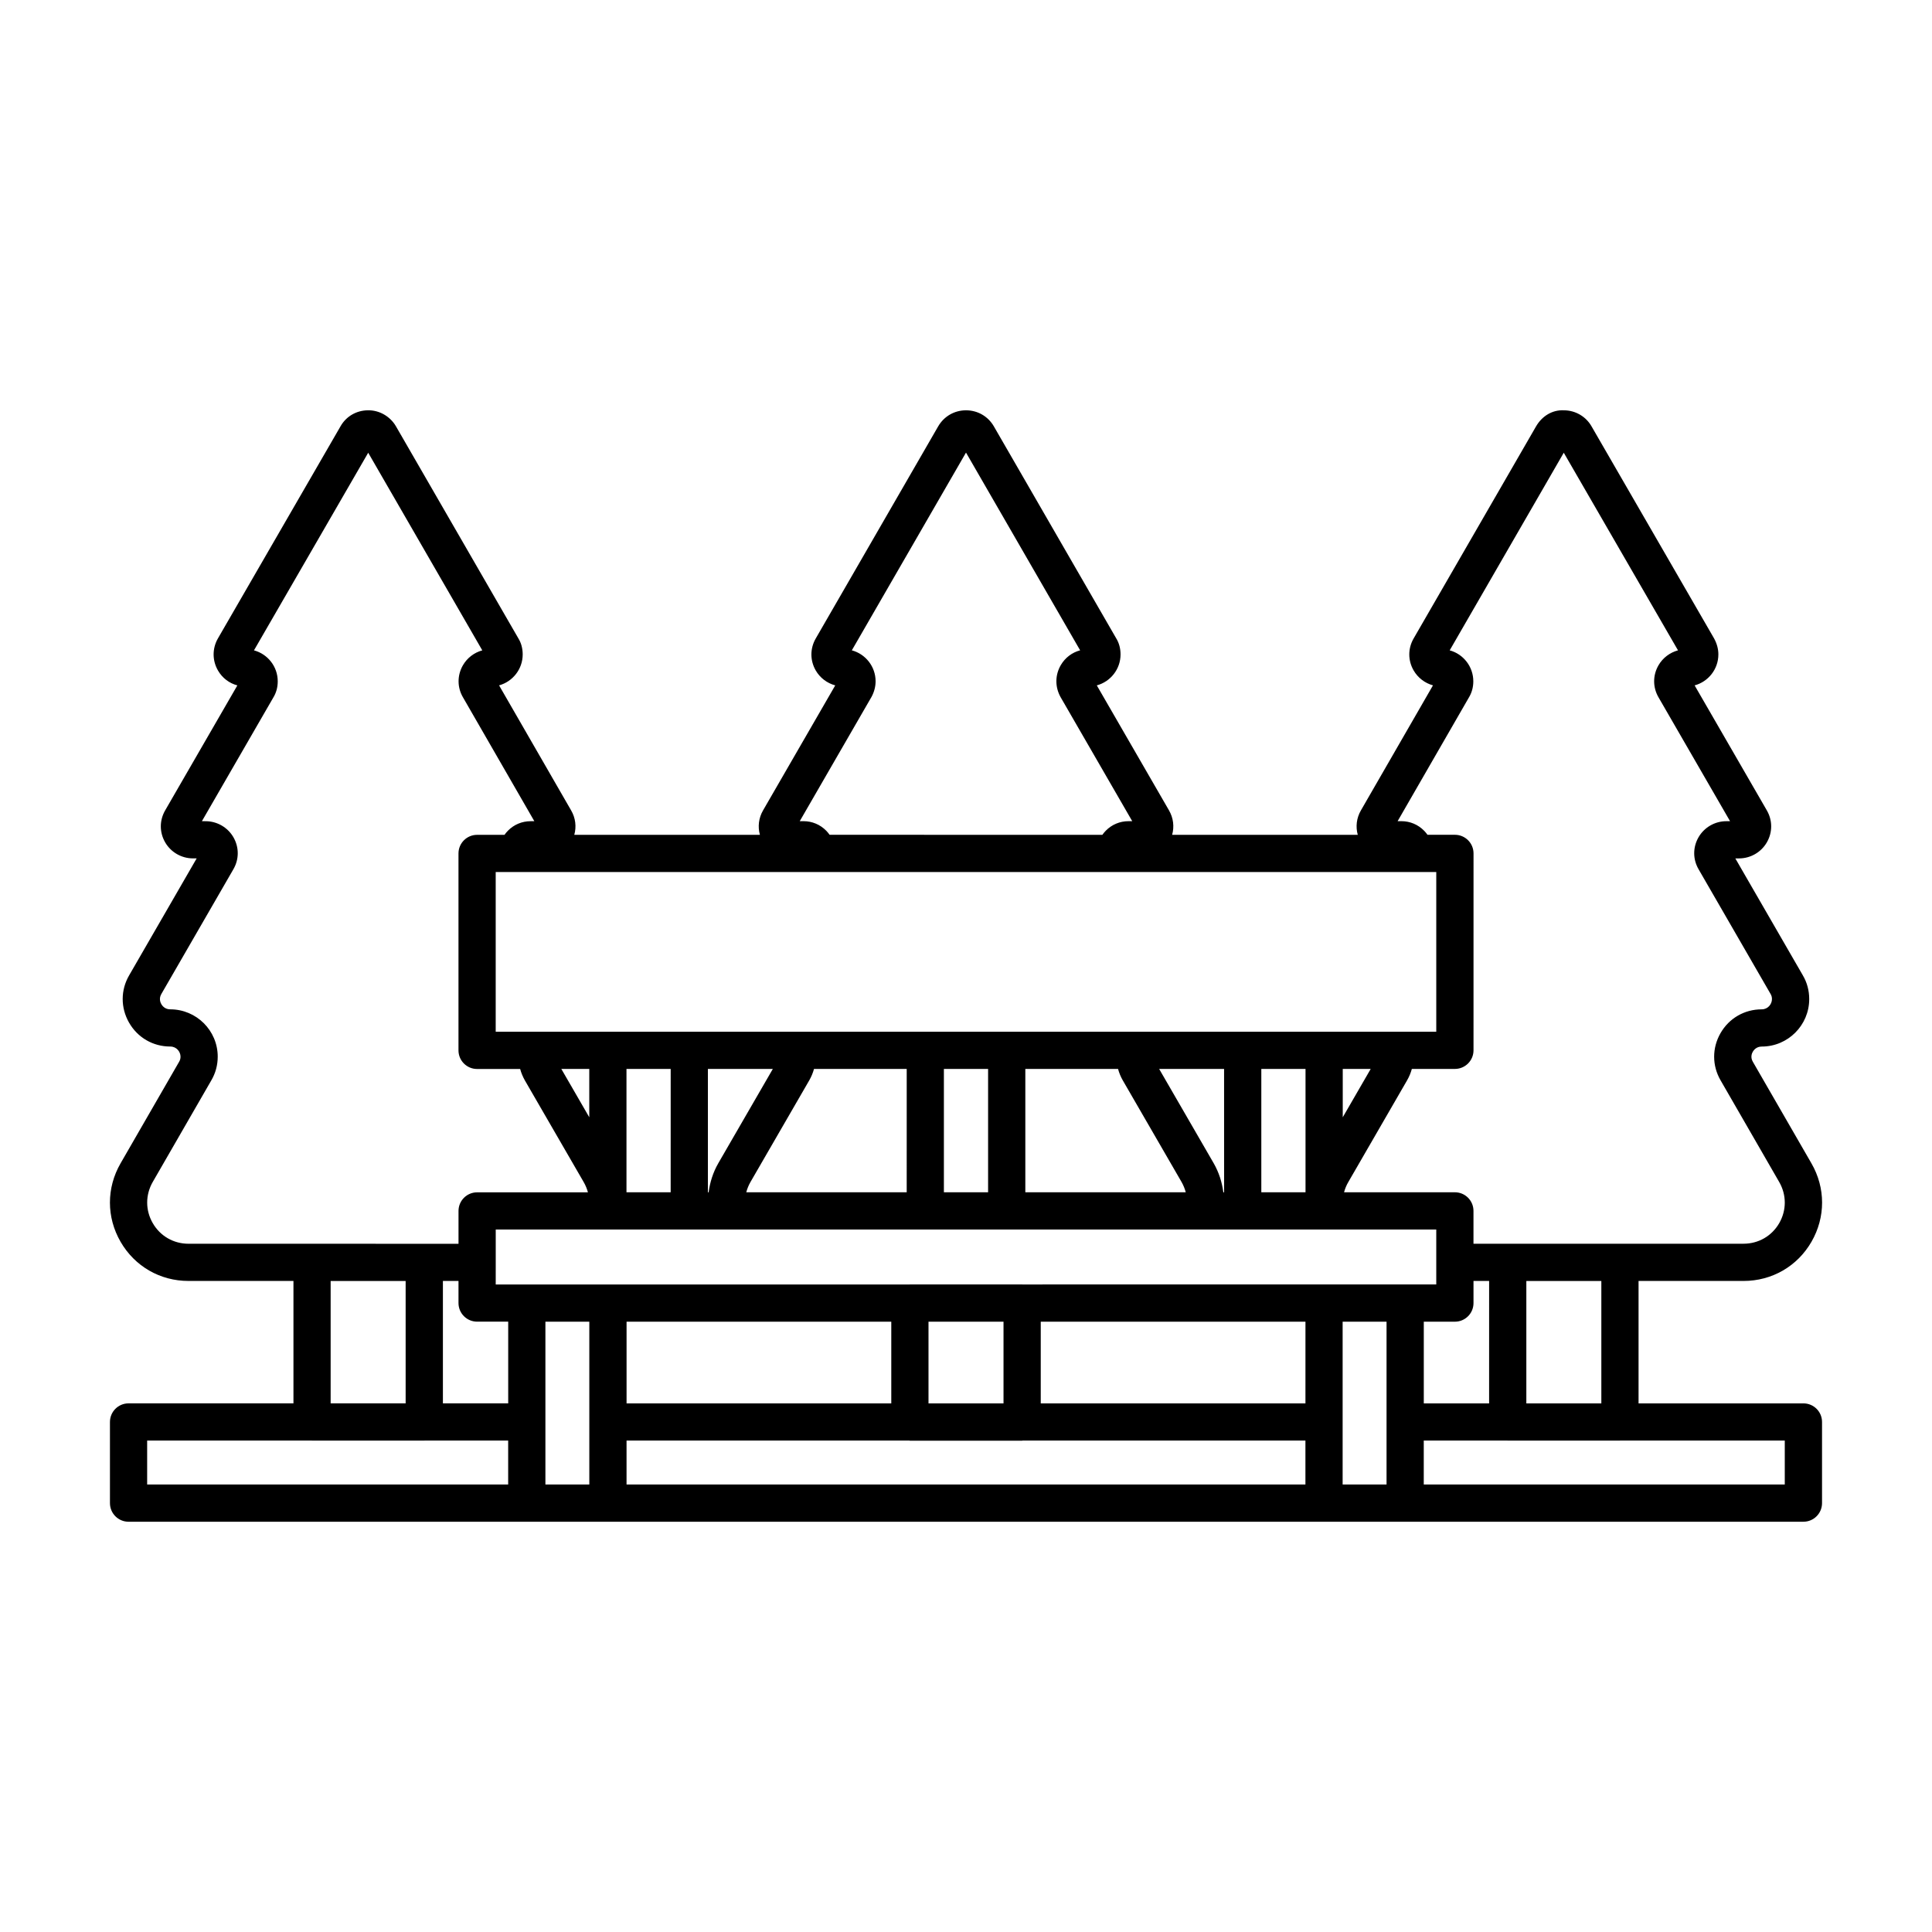
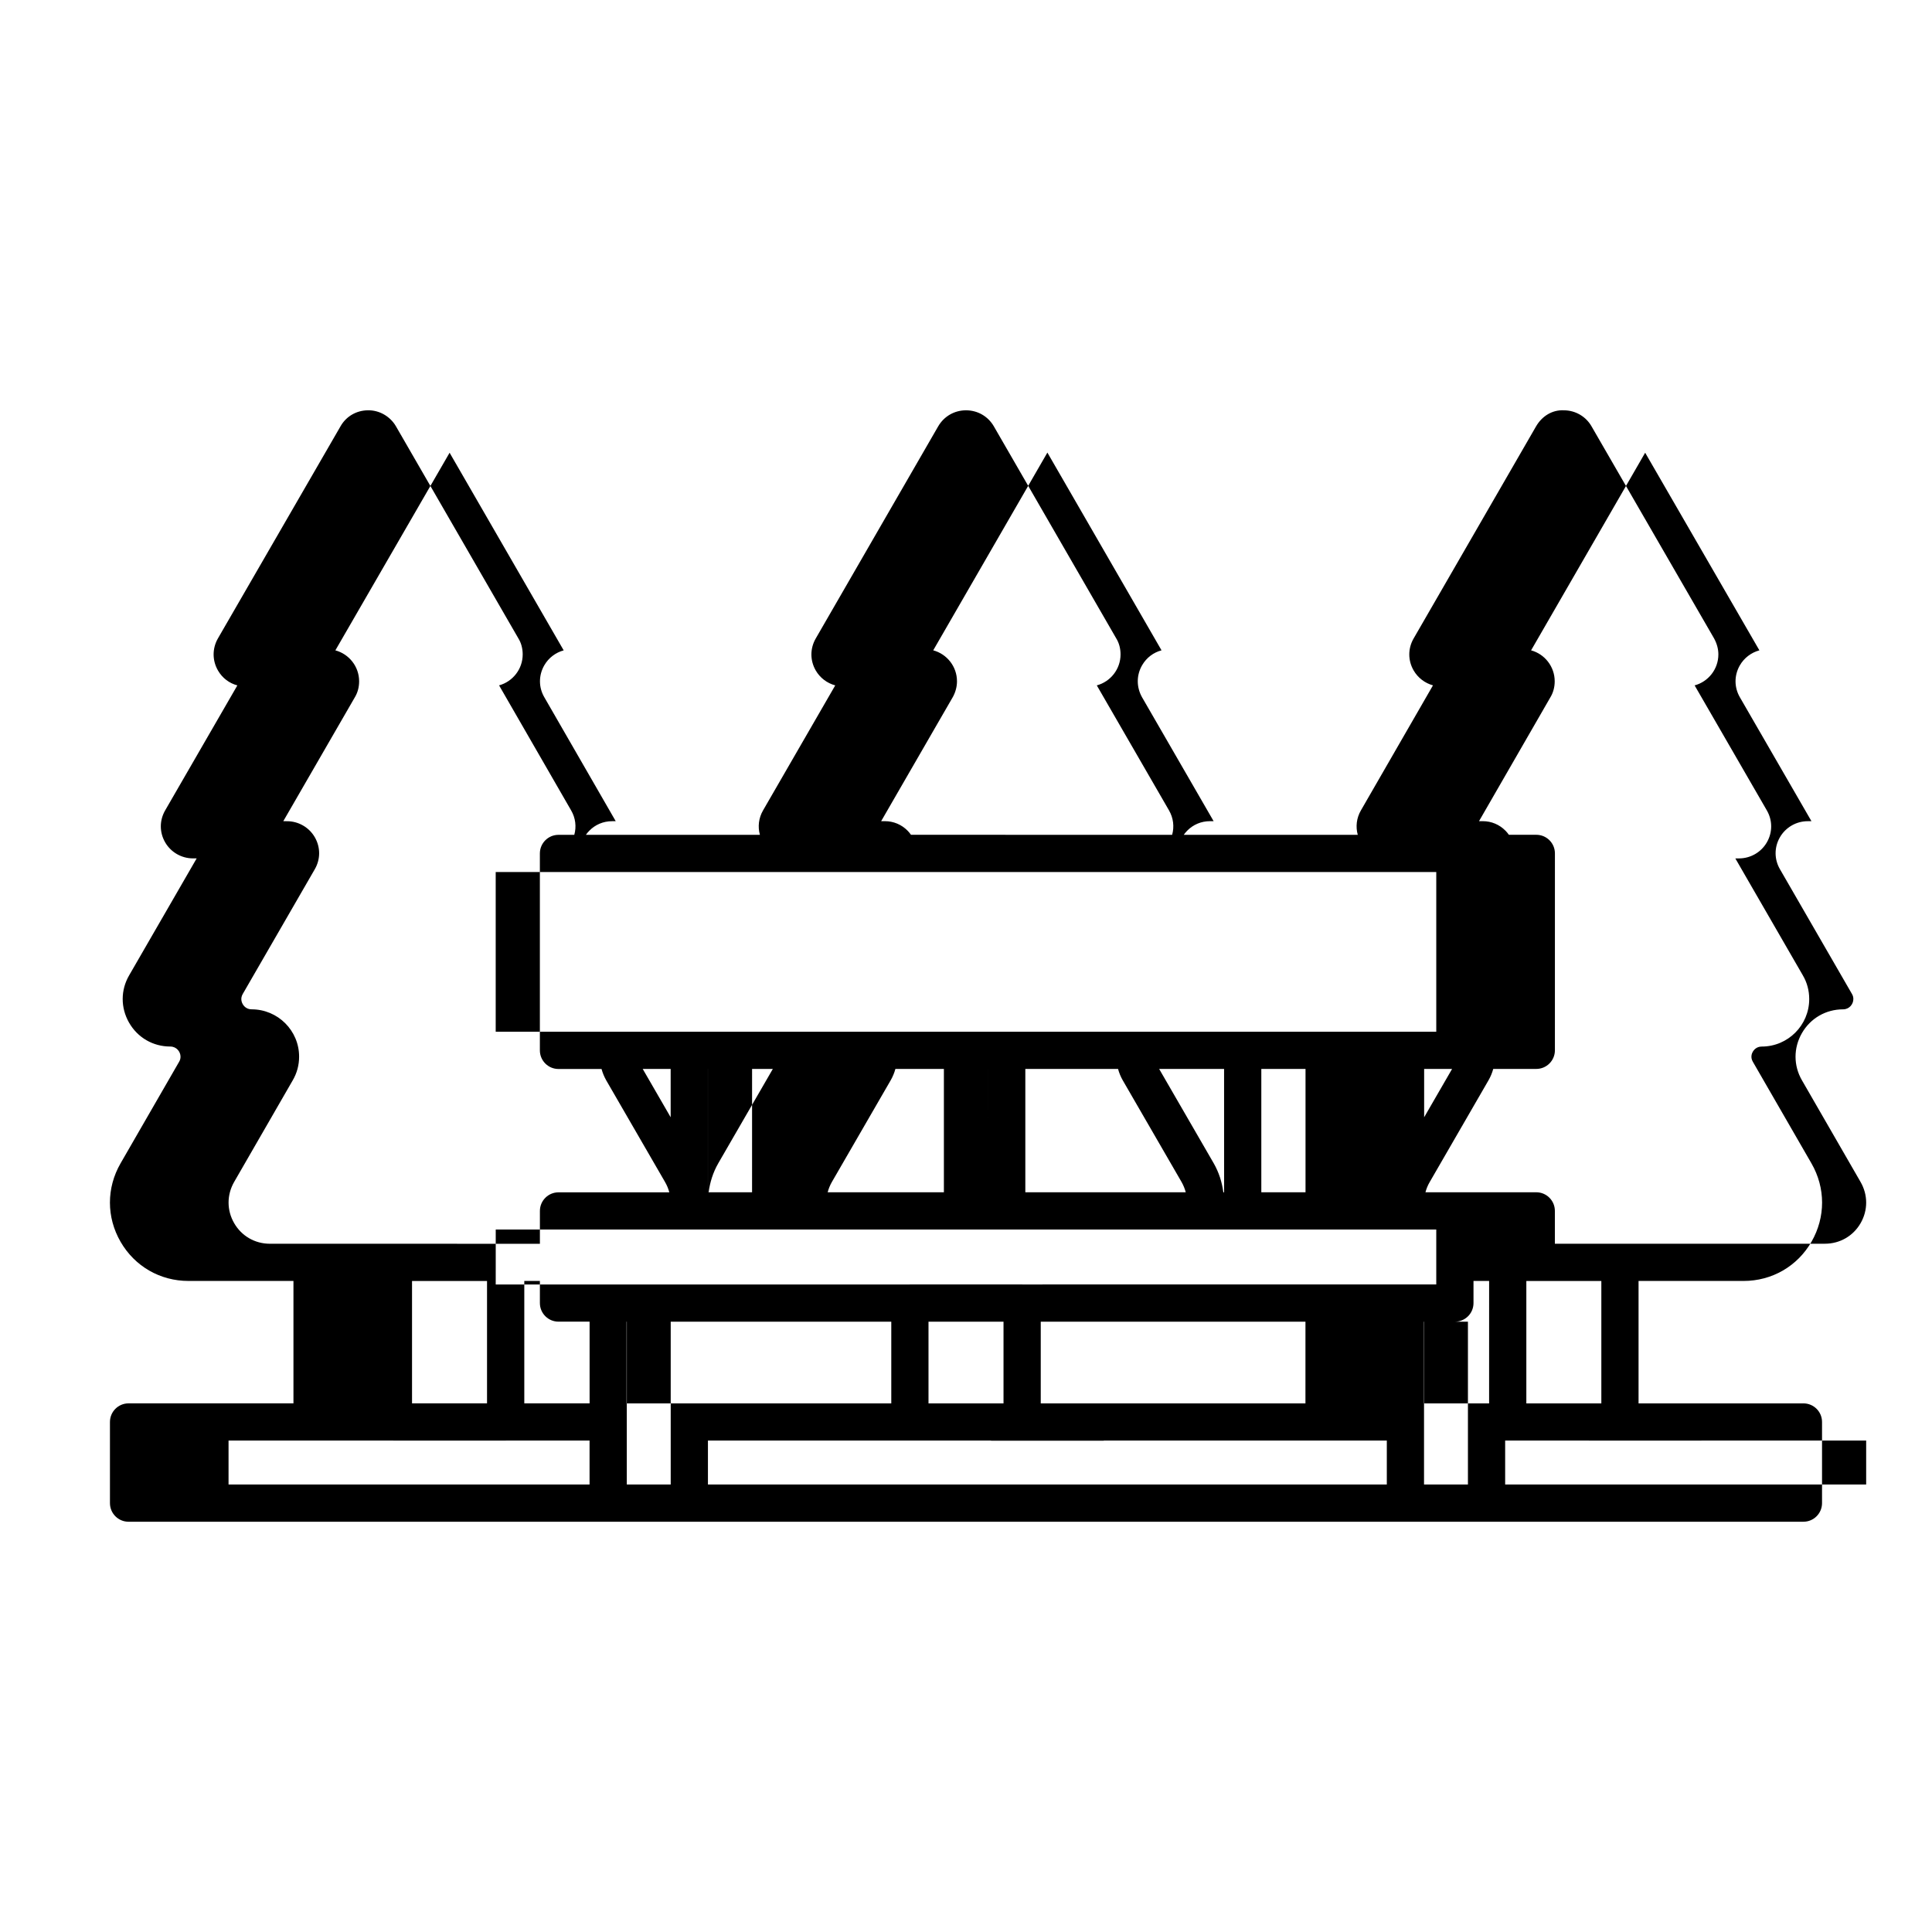
<svg xmlns="http://www.w3.org/2000/svg" fill="#000000" width="800px" height="800px" version="1.1" viewBox="144 144 512 512">
-   <path d="m621.93 515.91h-43.695v-32.445h27.832c7.512 0 14.242-3.879 17.992-10.379 3.754-6.504 3.754-14.277-0.012-20.793l-15.531-26.93c-0.695-1.188-0.238-2.246-0.004-2.648 0.238-0.406 0.938-1.367 2.367-1.367 6.938 0 12.582-5.644 12.582-12.586 0-2.262-0.574-4.387-1.691-6.289l-17.891-30.988h0.984c3.039 0 5.871-1.633 7.379-4.266 1.527-2.66 1.516-5.828-0.016-8.465l-19.133-33.121c3.621-0.973 6.293-4.289 6.293-8.211 0-1.406-0.371-2.828-1.133-4.227l-32.461-56.18c-1.477-2.625-4.277-4.262-7.301-4.281-3.16-0.18-5.879 1.598-7.41 4.238l-32.449 56.215c-1.535 2.648-1.543 5.82-0.012 8.473 1.133 1.965 2.996 3.375 5.133 3.965l-19.086 33.117c-1.176 2.016-1.445 4.328-0.848 6.492h-49.191c0.605-2.16 0.332-4.473-0.832-6.481l-19.133-33.121c3.621-0.977 6.293-4.289 6.293-8.211 0-1.582-0.402-3.039-1.133-4.227l-32.461-56.242c-1.543-2.641-4.293-4.219-7.359-4.219s-5.82 1.582-7.367 4.238l-32.445 56.211c-1.543 2.656-1.547 5.824-0.02 8.48 1.137 1.977 3.019 3.391 5.176 3.969l-19.129 33.125c-1.164 2.012-1.438 4.324-0.836 6.481h-49.191c0.605-2.16 0.332-4.469-0.836-6.473l-19.094-33.137c3.602-0.988 6.258-4.293 6.258-8.203 0-1.586-0.402-3.055-1.133-4.227l-32.465-56.242c-1.527-2.625-4.414-4.281-7.41-4.223-3.066 0.02-5.793 1.621-7.269 4.238l-32.523 56.27c-1.5 2.664-1.477 5.84 0.066 8.48 1.152 1.977 2.988 3.352 5.117 3.914l-19.121 33.102c-1.543 2.656-1.547 5.824-0.02 8.48 1.512 2.629 4.336 4.262 7.375 4.262h0.984l-17.879 30.965c-2.293 3.918-2.301 8.613-0.039 12.57 2.273 3.965 6.352 6.328 10.918 6.328 1.684 0 2.719 1.391 2.719 2.68 0 0.5-0.109 0.91-0.371 1.359l-15.516 26.91c-3.758 6.516-3.758 14.289 0 20.793 3.754 6.504 10.48 10.379 17.984 10.379h27.832v32.445l-43.695-0.004c-2.727 0-4.934 2.207-4.934 4.934v21.504c0 2.727 2.207 4.934 4.934 4.934h338.31l105.54-0.004c2.727 0 4.934-2.207 4.934-4.934v-21.504c0-2.723-2.207-4.926-4.934-4.926zm-73.434 0v-32.43h19.875v32.43zm-9.867 0h-17.309v-21.648h8.238c2.727 0 4.934-2.207 4.934-4.934v-5.863h4.141zm-48.672 0h-70.148v-21.648h70.152zm-179.91 0v-21.648h70.152v21.648zm80.016 0v-21.648h19.879v21.648zm24.859-31.512c-0.016 0-0.031-0.012-0.047-0.012h-29.746c-0.016 0-0.031 0.012-0.047 0.012h-109.71l0.004-5.856v-0.012-8.688h249.25v14.551h-29.734zm-54.465-109.3h164.17v42.32h-249.26v-42.32zm-11.648 52.18-14.473 25.027c-1.387 2.422-2.195 5.023-2.539 7.672h-0.195v-32.703zm91.488 0c0.277 1.043 0.699 2.066 1.258 3.039l15.547 26.883c0.508 0.891 0.891 1.82 1.133 2.766h-42.512v-32.688zm49.68 32.688h-11.715v-32.688h11.715zm-21.578 0.012h-0.203c-0.344-2.656-1.152-5.254-2.551-7.699l-14.461-25.004h17.211zm-62.543-0.012h-11.715v-32.688h11.715zm-21.57 0h-42.516c0.242-0.938 0.621-1.863 1.125-2.742l15.574-26.934c0.543-0.953 0.969-1.969 1.25-3.012h24.57zm-62.543 0h-11.719v-32.688h11.715l-0.004 32.688zm178.1-32.688h7.406l-7.406 12.812zm-199.68 0v12.809l-7.406-12.809zm221.24-63.125c-1.594-1.633-3.738-2.535-6.031-2.535h-0.988l18.859-32.727c0.797-1.301 1.199-2.762 1.199-4.336 0-3.918-2.66-7.231-6.258-8.207l30.23-52.371 30.273 52.371c-2.156 0.586-4.035 1.996-5.176 3.969-1.531 2.66-1.527 5.828 0.004 8.469l18.969 32.84h-0.984c-3.039 0-5.863 1.633-7.379 4.266-1.527 2.66-1.516 5.828 0.016 8.465l19.098 33.082c0.242 0.414 0.352 0.828 0.352 1.328 0 1.309-1.039 2.719-2.715 2.719-4.57 0-8.656 2.363-10.922 6.316-2.258 3.934-2.242 8.621 0.031 12.516l15.516 26.91c1.98 3.426 1.984 7.508 0.012 10.926-1.969 3.41-5.5 5.445-9.453 5.445l-71.57 0.004v-8.703c0-2.727-2.207-4.934-4.934-4.934h-29.363c0.246-0.938 0.625-1.859 1.145-2.742l15.566-26.934c0.551-0.957 0.969-1.977 1.254-3.012h11.406c2.727 0 4.934-2.207 4.934-4.934l0.004-52.18c0-2.727-2.207-4.934-4.934-4.934h-7.266c-0.27-0.383-0.566-0.738-0.895-1.078zm-158.44 0c-1.598-1.633-3.738-2.535-6.035-2.535h-0.984l19.035-32.965c0.695-1.293 1.062-2.711 1.062-4.102 0-3.926-2.676-7.234-6.297-8.207l30.254-52.406 30.25 52.406c-2.133 0.562-3.969 1.941-5.125 3.914-1.543 2.644-1.566 5.812-0.039 8.523l18.969 32.84h-0.984c-2.297 0-4.438 0.902-6.035 2.535-0.328 0.336-0.625 0.699-0.891 1.078l-72.289-0.004c-0.266-0.383-0.566-0.738-0.891-1.078zm-178.48 103.99c-1.977-3.414-1.969-7.5 0.004-10.926l15.496-26.879c1.137-1.93 1.715-4.062 1.715-6.316 0-6.918-5.644-12.539-12.586-12.539-1.422 0-2.125-0.961-2.359-1.375-0.23-0.402-0.707-1.48 0.012-2.699l19.078-33.039c1.543-2.656 1.547-5.824 0.02-8.48-1.512-2.629-4.336-4.262-7.375-4.262l-0.984-0.004 18.895-32.719c0.801-1.293 1.203-2.762 1.203-4.348 0-3.926-2.676-7.234-6.297-8.207l30.273-52.371 30.234 52.375c-2.137 0.578-4.004 1.988-5.141 3.961-1.531 2.664-1.523 5.84 0.012 8.469l18.922 32.844h-0.984c-2.297 0-4.438 0.902-6.035 2.539-0.328 0.332-0.625 0.695-0.887 1.074h-7.262c-2.727 0-4.934 2.207-4.934 4.934v52.184c0 2.727 2.207 4.934 4.934 4.934h11.41c0.281 1.043 0.707 2.066 1.258 3.039l15.559 26.898c0.516 0.887 0.891 1.805 1.145 2.75h-29.363c-2.727 0-4.934 2.207-4.934 4.934v0.012 8.688l-71.582-0.008c-3.949-0.008-7.481-2.051-9.445-5.461zm81.023 15.312v5.863c0 2.727 2.207 4.934 4.934 4.934h8.238v21.648h-17.305v-32.445zm-33.883 0.016h19.875v32.43h-19.875zm-48.625 42.293h43.625c0.023 0 0.047 0.016 0.07 0.016h29.738c0.023 0 0.047-0.016 0.07-0.016h22.168v11.645h-95.672zm105.54-4.926v-26.582h11.637v43.152h-11.637zm21.504 4.926h74.941c0.051 0 0.09 0.031 0.141 0.031h29.746c0.051 0 0.09-0.023 0.141-0.031h74.941v11.645h-179.91zm189.77-4.926v-26.582h11.637v43.152h-11.637zm117.18 16.57h-95.68v-11.645h22.168c0.023 0 0.047 0.016 0.07 0.016h29.738c0.023 0 0.047-0.016 0.07-0.016h43.625v11.645z" />
+   <path d="m621.93 515.91h-43.695v-32.445h27.832c7.512 0 14.242-3.879 17.992-10.379 3.754-6.504 3.754-14.277-0.012-20.793l-15.531-26.93c-0.695-1.188-0.238-2.246-0.004-2.648 0.238-0.406 0.938-1.367 2.367-1.367 6.938 0 12.582-5.644 12.582-12.586 0-2.262-0.574-4.387-1.691-6.289l-17.891-30.988h0.984c3.039 0 5.871-1.633 7.379-4.266 1.527-2.66 1.516-5.828-0.016-8.465l-19.133-33.121c3.621-0.973 6.293-4.289 6.293-8.211 0-1.406-0.371-2.828-1.133-4.227l-32.461-56.18c-1.477-2.625-4.277-4.262-7.301-4.281-3.16-0.18-5.879 1.598-7.41 4.238l-32.449 56.215c-1.535 2.648-1.543 5.82-0.012 8.473 1.133 1.965 2.996 3.375 5.133 3.965l-19.086 33.117c-1.176 2.016-1.445 4.328-0.848 6.492h-49.191c0.605-2.16 0.332-4.473-0.832-6.481l-19.133-33.121c3.621-0.977 6.293-4.289 6.293-8.211 0-1.582-0.402-3.039-1.133-4.227l-32.461-56.242c-1.543-2.641-4.293-4.219-7.359-4.219s-5.82 1.582-7.367 4.238l-32.445 56.211c-1.543 2.656-1.547 5.824-0.02 8.48 1.137 1.977 3.019 3.391 5.176 3.969l-19.129 33.125c-1.164 2.012-1.438 4.324-0.836 6.481h-49.191c0.605-2.16 0.332-4.469-0.836-6.473l-19.094-33.137c3.602-0.988 6.258-4.293 6.258-8.203 0-1.586-0.402-3.055-1.133-4.227l-32.465-56.242c-1.527-2.625-4.414-4.281-7.41-4.223-3.066 0.02-5.793 1.621-7.269 4.238l-32.523 56.27c-1.5 2.664-1.477 5.84 0.066 8.48 1.152 1.977 2.988 3.352 5.117 3.914l-19.121 33.102c-1.543 2.656-1.547 5.824-0.02 8.48 1.512 2.629 4.336 4.262 7.375 4.262h0.984l-17.879 30.965c-2.293 3.918-2.301 8.613-0.039 12.57 2.273 3.965 6.352 6.328 10.918 6.328 1.684 0 2.719 1.391 2.719 2.68 0 0.5-0.109 0.91-0.371 1.359l-15.516 26.91c-3.758 6.516-3.758 14.289 0 20.793 3.754 6.504 10.48 10.379 17.984 10.379h27.832v32.445l-43.695-0.004c-2.727 0-4.934 2.207-4.934 4.934v21.504c0 2.727 2.207 4.934 4.934 4.934h338.31l105.54-0.004c2.727 0 4.934-2.207 4.934-4.934v-21.504c0-2.723-2.207-4.926-4.934-4.926zm-73.434 0v-32.43h19.875v32.43zm-9.867 0h-17.309v-21.648h8.238c2.727 0 4.934-2.207 4.934-4.934v-5.863h4.141zm-48.672 0h-70.148v-21.648h70.152zm-179.91 0v-21.648h70.152v21.648zm80.016 0v-21.648h19.879v21.648zm24.859-31.512c-0.016 0-0.031-0.012-0.047-0.012h-29.746c-0.016 0-0.031 0.012-0.047 0.012h-109.71l0.004-5.856v-0.012-8.688h249.25v14.551h-29.734zm-54.465-109.3h164.17v42.32h-249.26v-42.32zm-11.648 52.18-14.473 25.027c-1.387 2.422-2.195 5.023-2.539 7.672h-0.195v-32.703zm91.488 0c0.277 1.043 0.699 2.066 1.258 3.039l15.547 26.883c0.508 0.891 0.891 1.82 1.133 2.766h-42.512v-32.688zm49.68 32.688h-11.715v-32.688h11.715zm-21.578 0.012h-0.203c-0.344-2.656-1.152-5.254-2.551-7.699l-14.461-25.004h17.211zm-62.543-0.012h-11.715v-32.688h11.715zh-42.516c0.242-0.938 0.621-1.863 1.125-2.742l15.574-26.934c0.543-0.953 0.969-1.969 1.25-3.012h24.57zm-62.543 0h-11.719v-32.688h11.715l-0.004 32.688zm178.1-32.688h7.406l-7.406 12.812zm-199.68 0v12.809l-7.406-12.809zm221.24-63.125c-1.594-1.633-3.738-2.535-6.031-2.535h-0.988l18.859-32.727c0.797-1.301 1.199-2.762 1.199-4.336 0-3.918-2.66-7.231-6.258-8.207l30.23-52.371 30.273 52.371c-2.156 0.586-4.035 1.996-5.176 3.969-1.531 2.66-1.527 5.828 0.004 8.469l18.969 32.84h-0.984c-3.039 0-5.863 1.633-7.379 4.266-1.527 2.66-1.516 5.828 0.016 8.465l19.098 33.082c0.242 0.414 0.352 0.828 0.352 1.328 0 1.309-1.039 2.719-2.715 2.719-4.57 0-8.656 2.363-10.922 6.316-2.258 3.934-2.242 8.621 0.031 12.516l15.516 26.91c1.98 3.426 1.984 7.508 0.012 10.926-1.969 3.41-5.5 5.445-9.453 5.445l-71.57 0.004v-8.703c0-2.727-2.207-4.934-4.934-4.934h-29.363c0.246-0.938 0.625-1.859 1.145-2.742l15.566-26.934c0.551-0.957 0.969-1.977 1.254-3.012h11.406c2.727 0 4.934-2.207 4.934-4.934l0.004-52.18c0-2.727-2.207-4.934-4.934-4.934h-7.266c-0.27-0.383-0.566-0.738-0.895-1.078zm-158.44 0c-1.598-1.633-3.738-2.535-6.035-2.535h-0.984l19.035-32.965c0.695-1.293 1.062-2.711 1.062-4.102 0-3.926-2.676-7.234-6.297-8.207l30.254-52.406 30.25 52.406c-2.133 0.562-3.969 1.941-5.125 3.914-1.543 2.644-1.566 5.812-0.039 8.523l18.969 32.84h-0.984c-2.297 0-4.438 0.902-6.035 2.535-0.328 0.336-0.625 0.699-0.891 1.078l-72.289-0.004c-0.266-0.383-0.566-0.738-0.891-1.078zm-178.48 103.99c-1.977-3.414-1.969-7.5 0.004-10.926l15.496-26.879c1.137-1.93 1.715-4.062 1.715-6.316 0-6.918-5.644-12.539-12.586-12.539-1.422 0-2.125-0.961-2.359-1.375-0.23-0.402-0.707-1.48 0.012-2.699l19.078-33.039c1.543-2.656 1.547-5.824 0.02-8.48-1.512-2.629-4.336-4.262-7.375-4.262l-0.984-0.004 18.895-32.719c0.801-1.293 1.203-2.762 1.203-4.348 0-3.926-2.676-7.234-6.297-8.207l30.273-52.371 30.234 52.375c-2.137 0.578-4.004 1.988-5.141 3.961-1.531 2.664-1.523 5.84 0.012 8.469l18.922 32.844h-0.984c-2.297 0-4.438 0.902-6.035 2.539-0.328 0.332-0.625 0.695-0.887 1.074h-7.262c-2.727 0-4.934 2.207-4.934 4.934v52.184c0 2.727 2.207 4.934 4.934 4.934h11.41c0.281 1.043 0.707 2.066 1.258 3.039l15.559 26.898c0.516 0.887 0.891 1.805 1.145 2.75h-29.363c-2.727 0-4.934 2.207-4.934 4.934v0.012 8.688l-71.582-0.008c-3.949-0.008-7.481-2.051-9.445-5.461zm81.023 15.312v5.863c0 2.727 2.207 4.934 4.934 4.934h8.238v21.648h-17.305v-32.445zm-33.883 0.016h19.875v32.43h-19.875zm-48.625 42.293h43.625c0.023 0 0.047 0.016 0.07 0.016h29.738c0.023 0 0.047-0.016 0.07-0.016h22.168v11.645h-95.672zm105.54-4.926v-26.582h11.637v43.152h-11.637zm21.504 4.926h74.941c0.051 0 0.09 0.031 0.141 0.031h29.746c0.051 0 0.09-0.023 0.141-0.031h74.941v11.645h-179.91zm189.77-4.926v-26.582h11.637v43.152h-11.637zm117.18 16.57h-95.68v-11.645h22.168c0.023 0 0.047 0.016 0.07 0.016h29.738c0.023 0 0.047-0.016 0.07-0.016h43.625v11.645z" />
</svg>